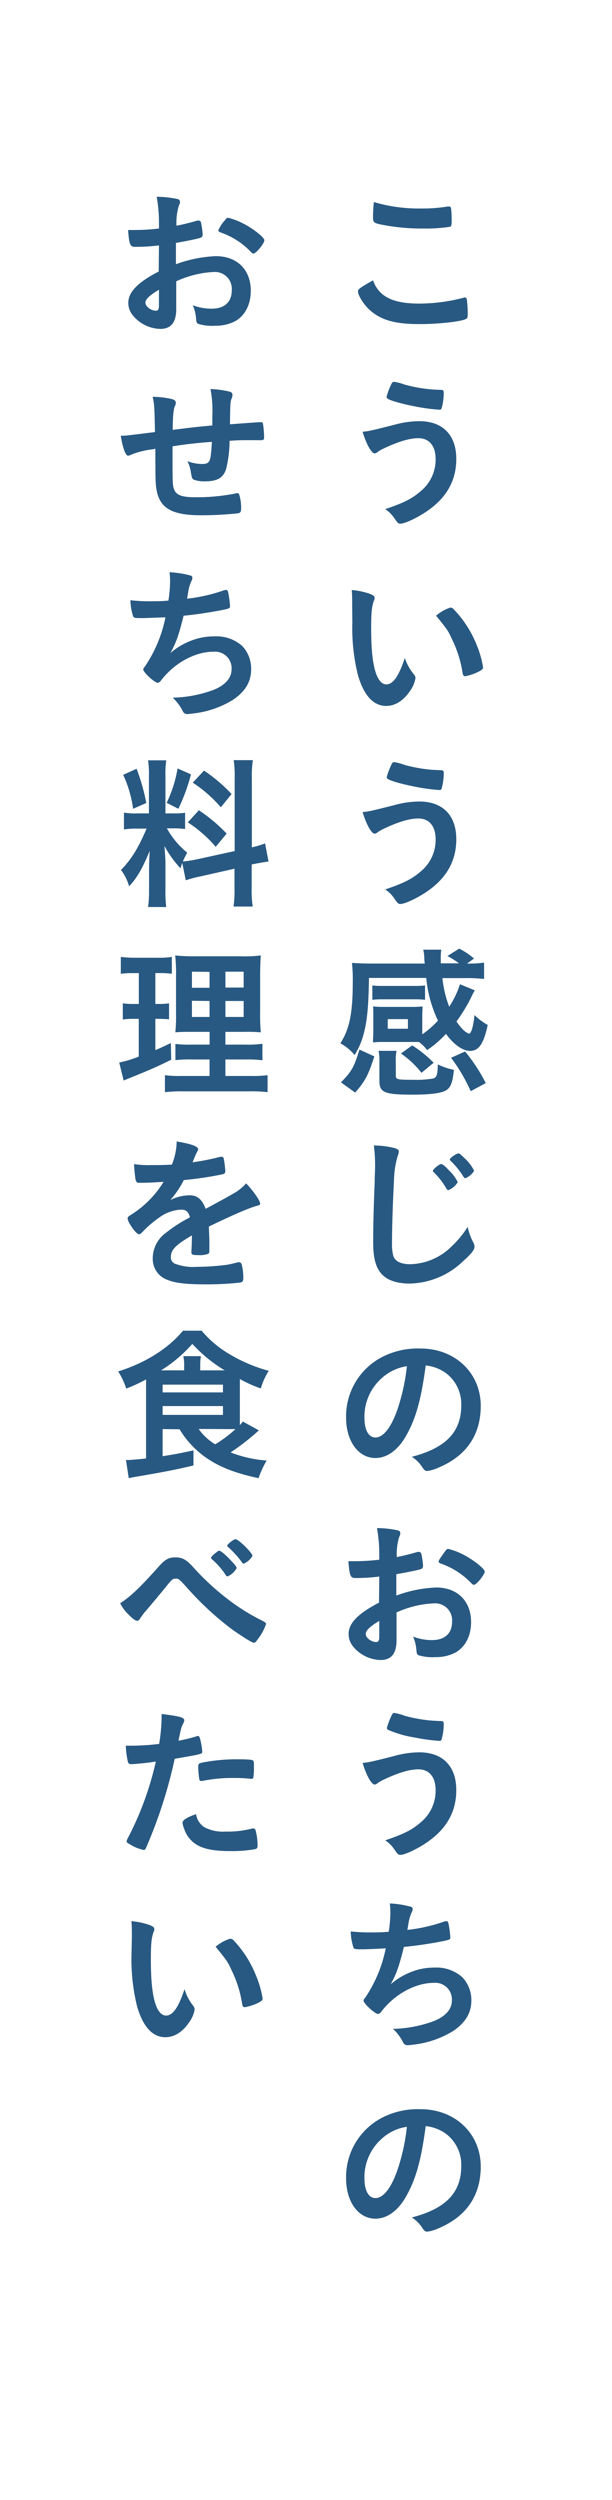
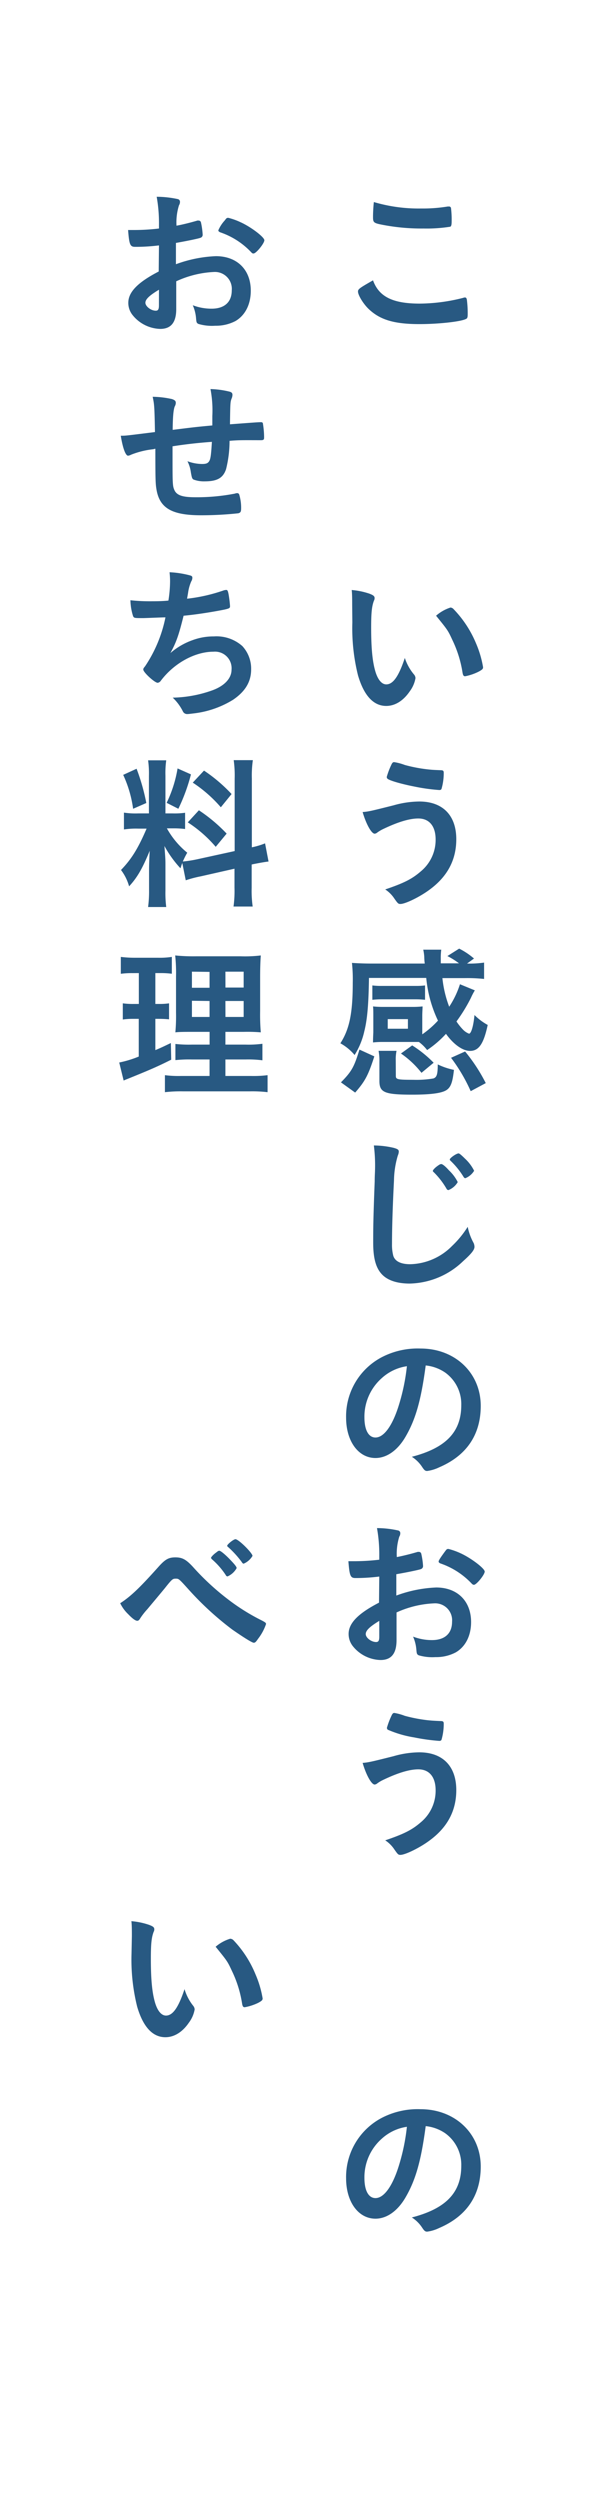
<svg xmlns="http://www.w3.org/2000/svg" viewBox="0 0 138.9 566.93">
  <defs>
    <style>.cls-1{fill:none;}.cls-2{fill:#285982;}</style>
  </defs>
  <g id="レイヤー_2" data-name="レイヤー 2">
    <g id="素材">
      <rect class="cls-1" width="138.9" height="566.93" />
      <path class="cls-2" d="M95.27,68.85a40.76,40.76,0,0,0,9.87-1.31.91.91,0,0,1,.41-.08c.22,0,.34.15.41.49a24.56,24.56,0,0,1,.19,3.26c0,.75-.07,1-.41,1.13-1.13.6-6.19,1.16-10.54,1.16-5.66,0-8.89-.94-11.48-3.38-1.24-1.16-2.47-3.18-2.47-4,0-.56.33-.79,3.41-2.55C86,67.28,89.12,68.85,95.27,68.85Zm.34-21.57a34.34,34.34,0,0,0,6-.45h.26a.44.44,0,0,1,.49.34,21.62,21.62,0,0,1,.15,2.93c0,.86-.07,1.16-.3,1.31a33.86,33.86,0,0,1-6.07.41A46.4,46.4,0,0,1,86.91,51c-2.14-.41-2.25-.53-2.25-1.84,0-.86.07-2.29.19-3.34A35.79,35.79,0,0,0,95.61,47.28Z" />
-       <path class="cls-2" d="M89.35,96.37a21.85,21.85,0,0,1,5.81-.86c5.33,0,8.4,3.15,8.4,8.55,0,4.69-2,8.48-6.11,11.48-2.18,1.61-5.48,3.22-6.57,3.22-.48,0-.59-.11-1.38-1.23a7.28,7.28,0,0,0-2.07-2.07c4.32-1.46,6.12-2.4,8.07-4.09a9.26,9.26,0,0,0,3.37-7.23c0-3-1.42-4.77-3.93-4.77-2,0-4.65.79-8.07,2.44a8.15,8.15,0,0,0-1.39.86,1,1,0,0,1-.45.15c-.71,0-1.91-2.1-2.73-4.91C83.68,97.8,84.4,97.61,89.35,96.37Zm2.51-9.15a33.71,33.71,0,0,0,5.21,1c.75.08,1,.12,2.93.19.56,0,.71.15.71.56a12.76,12.76,0,0,1-.49,3.64c-.07.23-.26.3-.52.3A42.6,42.6,0,0,1,94,92.13c-3-.59-5.56-1.34-6.08-1.76a.61.61,0,0,1-.19-.41,17.48,17.48,0,0,1,1.16-3c.19-.3.3-.37.53-.37A12,12,0,0,1,91.86,87.22Z" />
      <path class="cls-2" d="M79.93,137.17c0-1.08,0-2.55-.11-3.37a16.71,16.71,0,0,1,4,.82c.9.34,1.2.57,1.2,1a1.15,1.15,0,0,1-.15.6c-.48,1.27-.63,2.7-.63,6.11,0,4.8.3,7.8,1,10.09.56,1.76,1.42,2.78,2.43,2.78,1.54,0,2.82-1.81,4.21-6A11.19,11.19,0,0,0,94,153a1.34,1.34,0,0,1,.3.79,7,7,0,0,1-1.31,3c-1.46,2.14-3.34,3.3-5.33,3.3-2.89,0-5.06-2.33-6.41-6.94a44.13,44.13,0,0,1-1.28-12Zm22.32.6a1.08,1.08,0,0,1,.71.38,24.89,24.89,0,0,1,5.07,7.72,23.49,23.49,0,0,1,1.61,5.44c0,.38-.19.56-1,1a11.85,11.85,0,0,1-3.07,1.05c-.34,0-.49-.19-.6-.87a26.28,26.28,0,0,0-2.33-7.42c-1-2.18-1.12-2.29-3.67-5.44A9.29,9.29,0,0,1,102.25,137.77Z" />
      <path class="cls-2" d="M89.35,182.62a21.85,21.85,0,0,1,5.81-.86c5.33,0,8.4,3.15,8.4,8.55,0,4.69-2,8.48-6.11,11.48C95.27,203.4,92,205,90.88,205c-.48,0-.59-.11-1.38-1.23a7.28,7.28,0,0,0-2.07-2.07c4.32-1.46,6.12-2.4,8.07-4.09a9.26,9.26,0,0,0,3.37-7.23c0-3-1.42-4.77-3.93-4.77-2,0-4.65.79-8.07,2.44a8.15,8.15,0,0,0-1.39.86,1,1,0,0,1-.45.15c-.71,0-1.91-2.1-2.73-4.91C83.68,184.05,84.4,183.86,89.35,182.62Zm2.51-9.15a33.71,33.71,0,0,0,5.21,1c.75.08,1,.12,2.93.19.56,0,.71.15.71.56a12.76,12.76,0,0,1-.49,3.64c-.07.23-.26.3-.52.3a42.6,42.6,0,0,1-5.66-.79c-3-.59-5.56-1.34-6.08-1.76a.61.61,0,0,1-.19-.41,17.48,17.48,0,0,1,1.16-3c.19-.3.3-.37.53-.37A12,12,0,0,1,91.86,173.47Z" />
      <path class="cls-2" d="M95.84,234.56a21.38,21.38,0,0,0,3.56-3.11,28.68,28.68,0,0,1-2.66-9.68h-13c-.08,6-.38,9.42-1.05,12.08a17.15,17.15,0,0,1-2.21,5.4,11.43,11.43,0,0,0-3.23-2.66c2.06-3.19,2.81-6.83,2.81-13.69a34.91,34.91,0,0,0-.18-4.54c1.2.08,2.73.15,4.35.15H96.4a13.57,13.57,0,0,1-.11-1.54,10.38,10.38,0,0,0-.23-1.61h4.09a14.26,14.26,0,0,0-.11,2.1c0,.26,0,.3,0,1h4.13a16.63,16.63,0,0,0-2.63-1.65l2.67-1.69a16.33,16.33,0,0,1,3.37,2.25L106,218.51a23,23,0,0,0,3.87-.22V222a36.37,36.37,0,0,0-4.39-.19h-5.07a25.59,25.59,0,0,0,1.54,6.49,20.42,20.42,0,0,0,2.44-5.1l3.38,1.39a14.45,14.45,0,0,0-.9,1.72,36.77,36.77,0,0,1-3.27,5.33,12.94,12.94,0,0,0,1.5,1.87,3.79,3.79,0,0,0,1.35.9c.49,0,1-1.72,1.24-4.23a12.94,12.94,0,0,0,3,2.25c-.9,4.23-2,5.89-4,5.89-1.68,0-3.75-1.47-5.47-3.87a23.73,23.73,0,0,1-4.28,3.68,9.25,9.25,0,0,0-1.87-1.84c-.49,0-.79,0-1.46,0H86.91a19,19,0,0,0-2.25.11c0-.22,0-1,.07-2.28v-3.68c0-.86,0-1.69-.07-2.21a21,21,0,0,0,2.29.11h6.67a20.47,20.47,0,0,0,2.29-.11c0,.49-.07,1.24-.07,2.17v4.24Zm-10.88,5c-1.39,4.31-2.1,5.63-4.35,8.21l-3.23-2.32c2.48-2.51,3-3.53,4.2-7.43Zm11.51-12.83a19.2,19.2,0,0,0-2.25-.11H86.76a19.32,19.32,0,0,0-2.25.11v-3.26a16.26,16.26,0,0,0,2.25.11h7.46a16.54,16.54,0,0,0,2.25-.11ZM89.84,244c0,.79.41.87,3.93.87a23,23,0,0,0,4.58-.3c.79-.27,1-.94,1-3.19a15.5,15.5,0,0,0,3.68,1.24c-.3,2.73-.68,3.86-1.62,4.53s-3.15,1.09-7.83,1.09c-6.31,0-7.47-.49-7.47-3.11v-4.31a12.07,12.07,0,0,0-.19-2.52H90a9.19,9.19,0,0,0-.18,2.1ZM88,233.29h4.58v-2.18H88Zm7.66,10A21,21,0,0,0,91,238.91l2.55-1.84A26.65,26.65,0,0,1,98.42,241Zm9.9-4.84a38.68,38.68,0,0,1,4.69,7.17l-3.42,1.83a38.33,38.33,0,0,0-4.46-7.57Z" />
      <path class="cls-2" d="M89.31,260.29c.94.26,1.2.44,1.2.86a2.45,2.45,0,0,1-.22.9,20.74,20.74,0,0,0-.87,5.62c-.3,6-.45,10.73-.45,14.44a9.83,9.83,0,0,0,.3,2.7c.41,1.24,1.73,1.88,3.83,1.88a13.76,13.76,0,0,0,9.49-4.13,22.07,22.07,0,0,0,3.56-4.35,12.85,12.85,0,0,0,1.35,3.68,2.25,2.25,0,0,1,.19.86c0,.68-.71,1.58-2.59,3.26A18,18,0,0,1,93,291.08c-2.85,0-5-.71-6.3-2.07s-2-3.45-2-7.16c0-2.92,0-5.18.34-13.91,0-1.32.07-2.1.07-2.44a36.26,36.26,0,0,0-.26-5.74A20.51,20.51,0,0,1,89.31,260.29Zm12.45,9.6a.54.54,0,0,1-.41-.3,17.76,17.76,0,0,0-2.89-3.75c-.19-.15-.22-.23-.22-.34s.3-.53.93-1,.79-.52,1-.52.79.37,1.72,1.42a9.41,9.41,0,0,1,2,2.67A4.26,4.26,0,0,1,101.76,269.89Zm3.79-7.13a9.52,9.52,0,0,1,2.06,2.74,4.14,4.14,0,0,1-2,1.69c-.15,0-.3-.12-.45-.38a17.94,17.94,0,0,0-2.89-3.56c-.15-.15-.19-.23-.19-.3,0-.34,1.5-1.39,2-1.39C104.27,261.56,104.72,261.94,105.55,262.76Z" />
      <path class="cls-2" d="M92.05,325.8c-1.8,3.11-4.28,4.84-6.83,4.84-3.9,0-6.67-3.83-6.67-9.15a15.14,15.14,0,0,1,8.13-13.73,17.7,17.7,0,0,1,8.78-1.95c7.84,0,13.65,5.55,13.65,13,0,6.56-3.22,11.29-9.45,13.95a9,9,0,0,1-2.7.82c-.45,0-.64-.15-1.12-.86a7.85,7.85,0,0,0-2.37-2.36c7.73-2,11.22-5.63,11.22-11.7a8.79,8.79,0,0,0-3.64-7.39,9.51,9.51,0,0,0-4.43-1.62C95.57,317.55,94.34,321.86,92.05,325.8Zm-5.4-13.28a11.66,11.66,0,0,0-3.94,8.89c0,2.89.94,4.58,2.51,4.58,1.88,0,3.79-2.59,5.21-7.05a46.3,46.3,0,0,0,1.92-9.12A10.76,10.76,0,0,0,86.65,312.52Z" />
      <path class="cls-2" d="M86.08,357.52a43.07,43.07,0,0,1-5.4.34c-1.16,0-1.35-.49-1.61-3.82h1.46a50,50,0,0,0,5.55-.34v-.79a34,34,0,0,0-.52-6.38,22.3,22.3,0,0,1,4.76.53.62.62,0,0,1,.53.67,1.44,1.44,0,0,1-.23.75,13.15,13.15,0,0,0-.56,4.62c1.24-.23,3.23-.72,4.73-1.17a.86.86,0,0,1,.26,0,.53.53,0,0,1,.56.41,16.72,16.72,0,0,1,.41,2.81.72.72,0,0,1-.48.68c-.45.18-3.19.75-5.59,1.16v4.84A29.25,29.25,0,0,1,99,360c4.8,0,7.92,3.08,7.92,7.84,0,3.07-1.24,5.55-3.45,6.86a9.42,9.42,0,0,1-4.62,1.09,11,11,0,0,1-3.82-.41c-.41-.23-.45-.34-.53-1.24a9.15,9.15,0,0,0-.75-3,11.87,11.87,0,0,0,4.28.79c2.92,0,4.57-1.5,4.57-4.16a3.84,3.84,0,0,0-4.08-4.17A22.85,22.85,0,0,0,90,365.66c0,.15,0,.15,0,1.61,0,2.48,0,2.48,0,3s0,1.34,0,1.68c0,3-1.16,4.5-3.64,4.5a8.32,8.32,0,0,1-6.34-3.22,4.43,4.43,0,0,1-.9-2.7c0-2.44,2.18-4.65,6.9-7.09Zm0,10.05c-2.17,1.32-3.07,2.18-3.07,3s1.24,1.8,2.36,1.8c.53,0,.71-.34.71-1.2ZM107,359.06a17.54,17.54,0,0,0-7-4.5q-.45-.17-.45-.45c0-.23.37-.82,1.42-2.25.42-.56.45-.6.83-.6a15.86,15.86,0,0,1,2.78,1c2.36,1.09,5.43,3.42,5.43,4.13s-1.87,3-2.43,3C107.39,359.4,107.24,359.32,107,359.06Z" />
      <path class="cls-2" d="M89.35,398.25a21.51,21.51,0,0,1,5.81-.87c5.33,0,8.4,3.16,8.4,8.56,0,4.68-2,8.47-6.11,11.47-2.18,1.62-5.48,3.23-6.57,3.23-.48,0-.59-.11-1.38-1.24a7.25,7.25,0,0,0-2.07-2.06c4.32-1.46,6.12-2.4,8.07-4.09A9.3,9.3,0,0,0,98.87,406c0-3-1.42-4.76-3.93-4.76-2,0-4.65.79-8.07,2.44a7.56,7.56,0,0,0-1.39.86,1.14,1.14,0,0,1-.45.15c-.71,0-1.91-2.1-2.73-4.91C83.68,399.67,84.4,399.49,89.35,398.25Zm2.51-9.15a34.94,34.94,0,0,0,5.21,1c.75.07,1,.11,2.93.19.56,0,.71.15.71.56a12.82,12.82,0,0,1-.49,3.64c-.07.22-.26.3-.52.3A44.34,44.34,0,0,1,94,394,24.71,24.71,0,0,1,88,392.25a.65.65,0,0,1-.19-.42,17.73,17.73,0,0,1,1.16-3c.19-.3.3-.38.53-.38A11.87,11.87,0,0,1,91.86,389.1Z" />
-       <path class="cls-2" d="M82.52,442.05c-2,0-2.1,0-2.32-.45a12.77,12.77,0,0,1-.6-3.6,40.13,40.13,0,0,0,4.53.22c1.09,0,2.55,0,4.09-.15a28.52,28.52,0,0,0,.38-4.42,19.76,19.76,0,0,0-.12-2,22.11,22.11,0,0,1,4.77.75c.3.11.41.22.41.52a1.68,1.68,0,0,1-.26.83,9.8,9.8,0,0,0-.71,2.55c-.12.71-.15.86-.23,1.35a37.2,37.2,0,0,0,8.29-1.87,2.45,2.45,0,0,1,.6-.12c.26,0,.37.19.52.94a25.81,25.81,0,0,1,.34,2.74c0,.45-.15.52-1.27.78a88.89,88.89,0,0,1-9.27,1.39c-1.12,4.5-1.65,6-3,8.48a15.64,15.64,0,0,1,5-2.93,13.63,13.63,0,0,1,4.87-.86,8.8,8.8,0,0,1,6.38,2.18,7.52,7.52,0,0,1,2.06,5.29c0,2.77-1.31,5-4.12,6.9A21.9,21.9,0,0,1,94,463.65c-.6.08-1.2.15-1.43.15a1.06,1.06,0,0,1-1.08-.64,11,11,0,0,0-2.29-3.07,28.55,28.55,0,0,0,8.85-1.61c2.85-1,4.5-2.74,4.5-4.73a3.77,3.77,0,0,0-4.09-4.09c-4.24,0-9,2.63-12,6.64a1,1,0,0,1-.68.41c-.67,0-3.26-2.36-3.26-3,0-.19,0-.26.41-.75a30.77,30.77,0,0,0,4.62-11.14C86.91,441.9,82.93,442.05,82.52,442.05Z" />
      <path class="cls-2" d="M92.05,498.3c-1.8,3.11-4.28,4.84-6.83,4.84-3.9,0-6.67-3.83-6.67-9.15a15.14,15.14,0,0,1,8.13-13.73,17.7,17.7,0,0,1,8.78-1.95c7.84,0,13.65,5.55,13.65,13,0,6.56-3.22,11.29-9.45,13.95a9,9,0,0,1-2.7.82c-.45,0-.64-.15-1.12-.86a7.85,7.85,0,0,0-2.37-2.36c7.73-2,11.22-5.63,11.22-11.7a8.79,8.79,0,0,0-3.64-7.39,9.51,9.51,0,0,0-4.43-1.62C95.57,490.05,94.34,494.36,92.05,498.3ZM86.65,485a11.66,11.66,0,0,0-3.94,8.89c0,2.89.94,4.58,2.51,4.58,1.88,0,3.79-2.59,5.21-7.05a46.3,46.3,0,0,0,1.92-9.12A10.76,10.76,0,0,0,86.65,485Z" />
      <path class="cls-2" d="M36.08,55.65a42.6,42.6,0,0,1-5.4.33c-1.16,0-1.35-.48-1.61-3.82h1.46a47.68,47.68,0,0,0,5.55-.34V51a33.91,33.91,0,0,0-.52-6.38,23.35,23.35,0,0,1,4.76.52.63.63,0,0,1,.53.68,1.49,1.49,0,0,1-.23.75,13,13,0,0,0-.56,4.61c1.24-.22,3.23-.71,4.73-1.16a.66.66,0,0,1,.26,0,.53.53,0,0,1,.56.41A16.82,16.82,0,0,1,46,53.25a.7.7,0,0,1-.48.67c-.45.19-3.19.75-5.59,1.17v4.83A29.48,29.48,0,0,1,49,58.09c4.8,0,7.92,3.07,7.92,7.83,0,3.08-1.24,5.55-3.45,6.87a9.53,9.53,0,0,1-4.62,1.08,10.79,10.79,0,0,1-3.82-.41c-.41-.22-.45-.34-.53-1.24a9.16,9.16,0,0,0-.75-3,11.85,11.85,0,0,0,4.28.78c2.92,0,4.57-1.5,4.57-4.16a3.83,3.83,0,0,0-4.08-4.16A22.85,22.85,0,0,0,40,63.79c0,.15,0,.15,0,1.61,0,2.47,0,2.47,0,3s0,1.35,0,1.69c0,3-1.16,4.5-3.64,4.5a8.33,8.33,0,0,1-6.34-3.23,4.39,4.39,0,0,1-.9-2.7c0-2.44,2.18-4.65,6.9-7.09Zm0,10.05C33.91,67,33,67.87,33,68.66s1.24,1.8,2.36,1.8c.53,0,.71-.34.71-1.2ZM57,57.19a17.33,17.33,0,0,0-7-4.5c-.3-.12-.45-.27-.45-.46A7.87,7.87,0,0,1,51,50c.42-.56.45-.6.83-.6a15.27,15.27,0,0,1,2.78,1C56.94,51.45,60,53.77,60,54.48s-1.87,3-2.43,3C57.39,57.52,57.24,57.45,57,57.19Z" />
      <path class="cls-2" d="M39.16,101.21v2.29c0,5.51,0,6.64.34,7.43.48,1.35,1.76,1.83,4.8,1.83a45.26,45.26,0,0,0,9-.82,1.53,1.53,0,0,1,.53-.11.47.47,0,0,1,.48.37,10.41,10.41,0,0,1,.42,3c0,.82-.11,1.05-.64,1.2a79,79,0,0,1-8.48.45c-6.67,0-9.45-1.65-10.12-6-.19-1.17-.23-2.07-.23-9.08-.22,0-.26.07-.52.11a19.1,19.1,0,0,0-5,1.24,1.71,1.71,0,0,1-.68.22c-.56,0-1.2-1.72-1.65-4.53h.34c.82,0,1.39-.08,7.42-.83-.11-5.89-.15-6.22-.52-8a21,21,0,0,1,4.39.52c.63.23.86.41.86.86a1.66,1.66,0,0,1-.23.79c-.3.71-.45,2.29-.48,5.33,4.87-.6,5.1-.64,9-1V94.35a25.72,25.72,0,0,0-.42-6.12,20.11,20.11,0,0,1,4.39.6c.45.15.6.34.6.72a2.22,2.22,0,0,1-.19.82c-.3.79-.3,1-.37,5.4v.45c5.48-.41,6.41-.48,7-.48a.5.5,0,0,1,.45.18A20.13,20.13,0,0,1,59.94,99c0,.52,0,.64-.23.75s-.11.07-3.33.07c-1.47,0-2.59,0-4.28.15a26.52,26.52,0,0,1-.79,6.42c-.67,2-2,2.77-4.87,2.77a6.65,6.65,0,0,1-2.52-.41c-.33-.22-.37-.38-.6-1.61a7.73,7.73,0,0,0-.78-2.55,9.64,9.64,0,0,0,3.33.63c.9,0,1.28-.15,1.58-.6s.45-1.12.64-4.42C44.52,100.46,41.79,100.8,39.16,101.21Z" />
      <path class="cls-2" d="M32.52,140.17c-2,0-2.1,0-2.32-.45a12.69,12.69,0,0,1-.6-3.6,39.93,39.93,0,0,0,4.53.23c1.09,0,2.55,0,4.09-.15a28.63,28.63,0,0,0,.38-4.43,19.58,19.58,0,0,0-.12-2,21.5,21.5,0,0,1,4.77.75c.3.11.41.22.41.52a1.65,1.65,0,0,1-.26.82,9.77,9.77,0,0,0-.71,2.56c-.12.71-.15.86-.23,1.35a37.74,37.74,0,0,0,8.29-1.88,2.32,2.32,0,0,1,.6-.11c.26,0,.37.18.52.93a25.81,25.81,0,0,1,.34,2.74c0,.45-.15.53-1.27.79-3,.6-6.68,1.16-9.27,1.39-1.12,4.5-1.65,6-3,8.47a15.58,15.58,0,0,1,5-2.92,13.63,13.63,0,0,1,4.87-.86A8.84,8.84,0,0,1,55,146.51,7.54,7.54,0,0,1,57,151.8c0,2.78-1.31,5-4.12,6.9A21.76,21.76,0,0,1,44,161.78c-.6.07-1.2.15-1.43.15a1.07,1.07,0,0,1-1.08-.64,11.1,11.1,0,0,0-2.29-3.08,28.26,28.26,0,0,0,8.85-1.61c2.85-1,4.5-2.74,4.5-4.73a3.76,3.76,0,0,0-4.09-4.08c-4.24,0-9,2.62-12,6.64a1,1,0,0,1-.68.41c-.67,0-3.26-2.37-3.26-3,0-.18,0-.26.41-.75A30.71,30.71,0,0,0,37.55,140C36.91,140,32.93,140.17,32.52,140.17Z" />
      <path class="cls-2" d="M41.37,195.71c-.19.49-.22.64-.41,1.2a24.89,24.89,0,0,1-3.64-5.06c.19,2.51.23,3,.23,4.09v6a25.33,25.33,0,0,0,.18,3.75H33.61a27.22,27.22,0,0,0,.22-3.82v-4.65c0-1.43.08-3.08.15-4.28-1.61,3.9-2.77,6-4.68,8.06a11,11,0,0,0-1.84-3.71c2.36-2.44,3.86-4.84,5.81-9.38H31.4a18.29,18.29,0,0,0-3.27.19v-3.82a17.26,17.26,0,0,0,3.23.18H33.8v-8.51a21.48,21.48,0,0,0-.19-3.53h4.12a20.88,20.88,0,0,0-.18,3.49v8.55h1.68a16.58,16.58,0,0,0,2.78-.15V188a20.18,20.18,0,0,0-2.85-.15H37.88a18.9,18.9,0,0,0,4.62,5.52,17.18,17.18,0,0,0-1,2,28.4,28.4,0,0,0,3.3-.52L53.26,193V176.58a24.88,24.88,0,0,0-.22-4.2h4.35a24.49,24.49,0,0,0-.23,4.17v15.6a17,17,0,0,0,3-.9l.79,4.12c-.94.12-1.8.27-3.49.6l-.34.08v5.29a25.19,25.19,0,0,0,.23,4.24H53a26,26,0,0,0,.22-4.28V197l-7.65,1.73a26.23,26.23,0,0,0-3.41.9ZM31,174.33a47.09,47.09,0,0,1,2.21,7.77l-3,1.31a26.81,26.81,0,0,0-2.25-7.69Zm12.34,1.28a41.68,41.68,0,0,1-2.86,7.8l-2.66-1.35a28.42,28.42,0,0,0,2.48-7.8Zm1.8,8.14a36.12,36.12,0,0,1,6.3,5.29l-2.48,3a29.07,29.07,0,0,0-6.34-5.55Zm1.16-9a35.4,35.4,0,0,1,6.26,5.32l-2.44,3a30.56,30.56,0,0,0-6.37-5.59Z" />
      <path class="cls-2" d="M30.12,220.68a19.54,19.54,0,0,0-2.7.15V217a24.81,24.81,0,0,0,3.3.19h5.1A18.31,18.31,0,0,0,39,217v3.82a19.78,19.78,0,0,0-2.62-.15H35.26v7h.82a14.74,14.74,0,0,0,2.29-.14v3.63c-.75-.07-1.42-.11-2.29-.11h-.82v7.09c1.69-.71,2-.9,3.52-1.61l.08,3.78c-3,1.5-4.61,2.22-10.09,4.43-.19.07-.37.15-.71.3l-1-4.09a24.64,24.64,0,0,0,4.43-1.35v-8.55H30.35a16.32,16.32,0,0,0-2.48.15v-3.67a17.11,17.11,0,0,0,2.55.14h1.09v-7Zm17.44,19.58h-4a29.18,29.18,0,0,0-3.75.15v-3.67a27.36,27.36,0,0,0,3.71.15h4.05V234H44.15c-2.36,0-3.38,0-4.35.11a40.59,40.59,0,0,0,.15-4.46v-8.14a37.7,37.7,0,0,0-.19-4.84,41.8,41.8,0,0,0,4.88.19h9.9a30,30,0,0,0,4.65-.19c-.08,1.05-.15,2.78-.15,4.91v7.69a48.23,48.23,0,0,0,.15,4.84,36.81,36.81,0,0,0-3.9-.11H51.16v2.89h4.58a24,24,0,0,0,3.82-.19v3.75a25,25,0,0,0-3.79-.19H51.16V244h5.78a25.26,25.26,0,0,0,3.79-.18v3.86a29.53,29.53,0,0,0-4.06-.19H41.56a31.4,31.4,0,0,0-4.13.19v-3.86a23.84,23.84,0,0,0,3.68.18h6.45Zm-4-19.91V224h4v-3.6Zm0,6.6v3.67h4V227Zm7.61-3h4.13v-3.6H51.16Zm0,6.67h4.13V227H51.16Z" />
-       <path class="cls-2" d="M43.55,280.16c-3.71,2.18-4.77,3.26-4.77,4.91a1.57,1.57,0,0,0,.83,1.47,11.67,11.67,0,0,0,5,.75,57.38,57.38,0,0,0,6.75-.45c.78-.12,1.23-.23,2.74-.6h.18a.65.65,0,0,1,.57.45,12.54,12.54,0,0,1,.37,3.26c0,.56-.19.79-.67.9a69.26,69.26,0,0,1-7.81.41c-4.57,0-7-.3-8.81-1.05a5,5,0,0,1-3.26-4.95,7.15,7.15,0,0,1,3-5.7,31.93,31.93,0,0,1,5.44-3.49c-.3-1.23-.86-1.76-2-1.76a9.09,9.09,0,0,0-4.92,1.76,25.78,25.78,0,0,0-3.15,2.59c-1.12,1.16-1.23,1.24-1.53,1.24s-1.17-.86-1.95-2.18a3.57,3.57,0,0,1-.6-1.38c0-.34.07-.42,1-1A22.89,22.89,0,0,0,37.13,268c-2.66.19-4.05.23-5.51.23-.56,0-.67-.12-.86-.75a33.74,33.74,0,0,1-.34-3.49,22.17,22.17,0,0,0,3.83.22c1.46,0,3.07,0,4.76-.11a14.63,14.63,0,0,0,1.09-5.25c3.34.56,4.87,1.13,4.87,1.76a.81.81,0,0,1-.15.45c-.26.49-.56,1.09-1,2.25a1.71,1.71,0,0,0-.11.27c2.14-.3,4-.68,5.33-1a5.17,5.17,0,0,1,1.2-.26.46.46,0,0,1,.52.34,22.32,22.32,0,0,1,.38,2.92c0,.41-.15.6-.64.72a78.72,78.72,0,0,1-8.78,1.31,20.89,20.89,0,0,1-3.07,4.53,9.94,9.94,0,0,1,4.46-1.08c1.69,0,2.81,1,3.56,3.07q5.58-3,5.93-3.26a11.31,11.31,0,0,0,3.26-2.51c1.54,1.57,3.19,3.94,3.19,4.57,0,.23-.15.38-.64.49-1.83.49-5.25,1.95-11,4.73,0,.67.11,2.4.11,3.6v1.8c0,.45-.07.67-.26.78a5.51,5.51,0,0,1-2.32.3c-1.28,0-1.5-.11-1.5-.71v-.15c.07-1.09.11-2.51.11-3.41Z" />
-       <path class="cls-2" d="M36.91,324.08v6.15c3.3-.53,3.83-.64,7-1.32l0,3.42c-3.76.9-6.57,1.46-13,2.55-.49.07-.94.18-1.69.33l-.63-4.12h.56c.41,0,2.55-.19,4-.34V314.44c0-.49,0-.72,0-1.62a36.08,36.08,0,0,1-4.5,2.07A17.28,17.28,0,0,0,26.82,311c6.19-1.91,11.48-5.29,14.7-9.23h4.24a24.59,24.59,0,0,0,6.41,5.37A35.46,35.46,0,0,0,61,310.87a14.85,14.85,0,0,0-1.8,4,29.37,29.37,0,0,1-4.76-2.14v8.82c0,.67,0,1,0,1.65.27-.34.38-.46.68-.83l3.64,2a54.67,54.67,0,0,1-6.42,5,28.17,28.17,0,0,0,8.18,1.84,21.79,21.79,0,0,0-1.84,4C53,334,49.21,332.44,46,330a21.15,21.15,0,0,1-5.25-5.88Zm4.88-13.32v-1.05a8.37,8.37,0,0,0-.19-2.17h4a11.44,11.44,0,0,0-.15,2.17v1.05H51a32.74,32.74,0,0,1-7.35-6,32.11,32.11,0,0,1-7.09,6Zm-4.88,5H50.6V314H36.91Zm0,5.1H50.6v-2H36.91Zm8.18,3.19a12.32,12.32,0,0,0,3.75,3.48,27.84,27.84,0,0,0,4.61-3.45c-.79,0-1.31,0-2.21,0Z" />
      <path class="cls-2" d="M35.9,355.39c1.57-1.77,2.36-2.22,3.9-2.22s2.4.45,3.94,2.1a57.17,57.17,0,0,0,7.83,7.28,46.8,46.8,0,0,0,7.81,4.91c.86.45,1,.57,1,.83a11.47,11.47,0,0,1-1.8,3.34c-.52.75-.67.9-1,.9s-2-1-4.88-3A69.17,69.17,0,0,1,43,360.67C40.59,358,40.59,358,39.91,358s-.79,0-2.48,2.14c-1.2,1.46-2.28,2.74-4,4.8a15.59,15.59,0,0,0-1.57,2c-.26.46-.45.61-.71.61-.42,0-1.09-.49-2.07-1.51a8.62,8.62,0,0,1-1.8-2.47C29.71,362,31.77,360,35.9,355.39Zm15.75,2.1a.46.46,0,0,1-.41-.3,17.19,17.19,0,0,0-3.12-3.57c-.18-.18-.22-.26-.22-.37s.45-.68,1.24-1.24c.37-.3.45-.34.67-.34s1.13.68,2.29,1.88,1.61,1.76,1.61,2.06A4.39,4.39,0,0,1,51.65,357.49Zm5.66-4.65a4.29,4.29,0,0,1-2,1.76c-.15,0-.3-.11-.45-.38a22.18,22.18,0,0,0-3.11-3.41c-.15-.11-.19-.19-.19-.26,0-.34,1.46-1.5,1.88-1.5C54.16,349.05,57.31,352.2,57.31,352.84Z" />
-       <path class="cls-2" d="M30.27,400.05h-.22a1.94,1.94,0,0,1-.42,0c-.33,0-.52-.15-.63-.64a19,19,0,0,1-.45-3.53c.52,0,.93,0,1.2,0a52,52,0,0,0,6.37-.41,40.23,40.23,0,0,0,.56-5.93v-.86c4.36.56,5.18.82,5.14,1.5a1.59,1.59,0,0,1-.22.64c-.45.86-.49,1-1.09,3.93a34.27,34.27,0,0,0,4.09-1,.54.54,0,0,1,.3-.07c.34,0,.41.15.71,1.46a17.21,17.21,0,0,1,.3,2.1c0,.26-.11.41-.45.49-.67.22-.67.22-5.81,1.12a107.44,107.44,0,0,1-6.42,20c-.18.49-.37.68-.6.68a9.64,9.64,0,0,1-3.07-1.24c-.64-.34-.83-.52-.83-.71a2.51,2.51,0,0,1,.3-.79,70.61,70.61,0,0,0,6.34-17.33C33.72,399.75,32.56,399.86,30.27,400.05Zm16,14.25a8.87,8.87,0,0,0,4.87,1.05,21.9,21.9,0,0,0,5.74-.6,2.51,2.51,0,0,1,.52-.11.55.55,0,0,1,.61.45,13.39,13.39,0,0,1,.45,3.49c0,.48-.15.67-.64.78a30.62,30.62,0,0,1-5.55.42c-4.69,0-7.32-.75-9-2.56a6.46,6.46,0,0,1-1.46-2.47,4.72,4.72,0,0,1-.38-1.39c0-.64,1.13-1.31,3.08-1.95A4.21,4.21,0,0,0,46.29,414.3Zm10.54-10.92a31.8,31.8,0,0,0-3.64-.18,34.55,34.55,0,0,0-7.24.67.61.61,0,0,1-.26,0,.38.38,0,0,1-.42-.3,17.58,17.58,0,0,1-.26-2.89c0-.49.08-.71.38-.82a5.91,5.91,0,0,1,1.16-.27,40.46,40.46,0,0,1,7.31-.63c2.18,0,3.3.07,3.56.26s.23.45.23,1.69a11.93,11.93,0,0,1-.15,2.29.38.38,0,0,1-.37.18A.86.86,0,0,1,56.83,403.38Z" />
      <path class="cls-2" d="M29.93,439.05c0-1.09,0-2.55-.11-3.38a16.65,16.65,0,0,1,4,.83c.9.34,1.2.56,1.2,1a1.12,1.12,0,0,1-.15.6c-.48,1.28-.63,2.7-.63,6.12,0,4.8.3,7.8,1,10.09.56,1.76,1.42,2.77,2.43,2.77,1.54,0,2.82-1.8,4.21-6a11.14,11.14,0,0,0,2,3.82,1.39,1.39,0,0,1,.3.79,7,7,0,0,1-1.31,3c-1.46,2.14-3.34,3.3-5.33,3.3-2.89,0-5.06-2.32-6.41-6.93a44.13,44.13,0,0,1-1.28-12Zm22.32.6A1.11,1.11,0,0,1,53,440,24.83,24.83,0,0,1,58,447.75a23.35,23.35,0,0,1,1.61,5.44c0,.37-.19.56-1,1a11.85,11.85,0,0,1-3.07,1c-.34,0-.49-.18-.6-.86a26.25,26.25,0,0,0-2.33-7.43c-1-2.17-1.12-2.28-3.67-5.43A9.12,9.12,0,0,1,52.25,439.65Z" />
    </g>
  </g>
</svg>